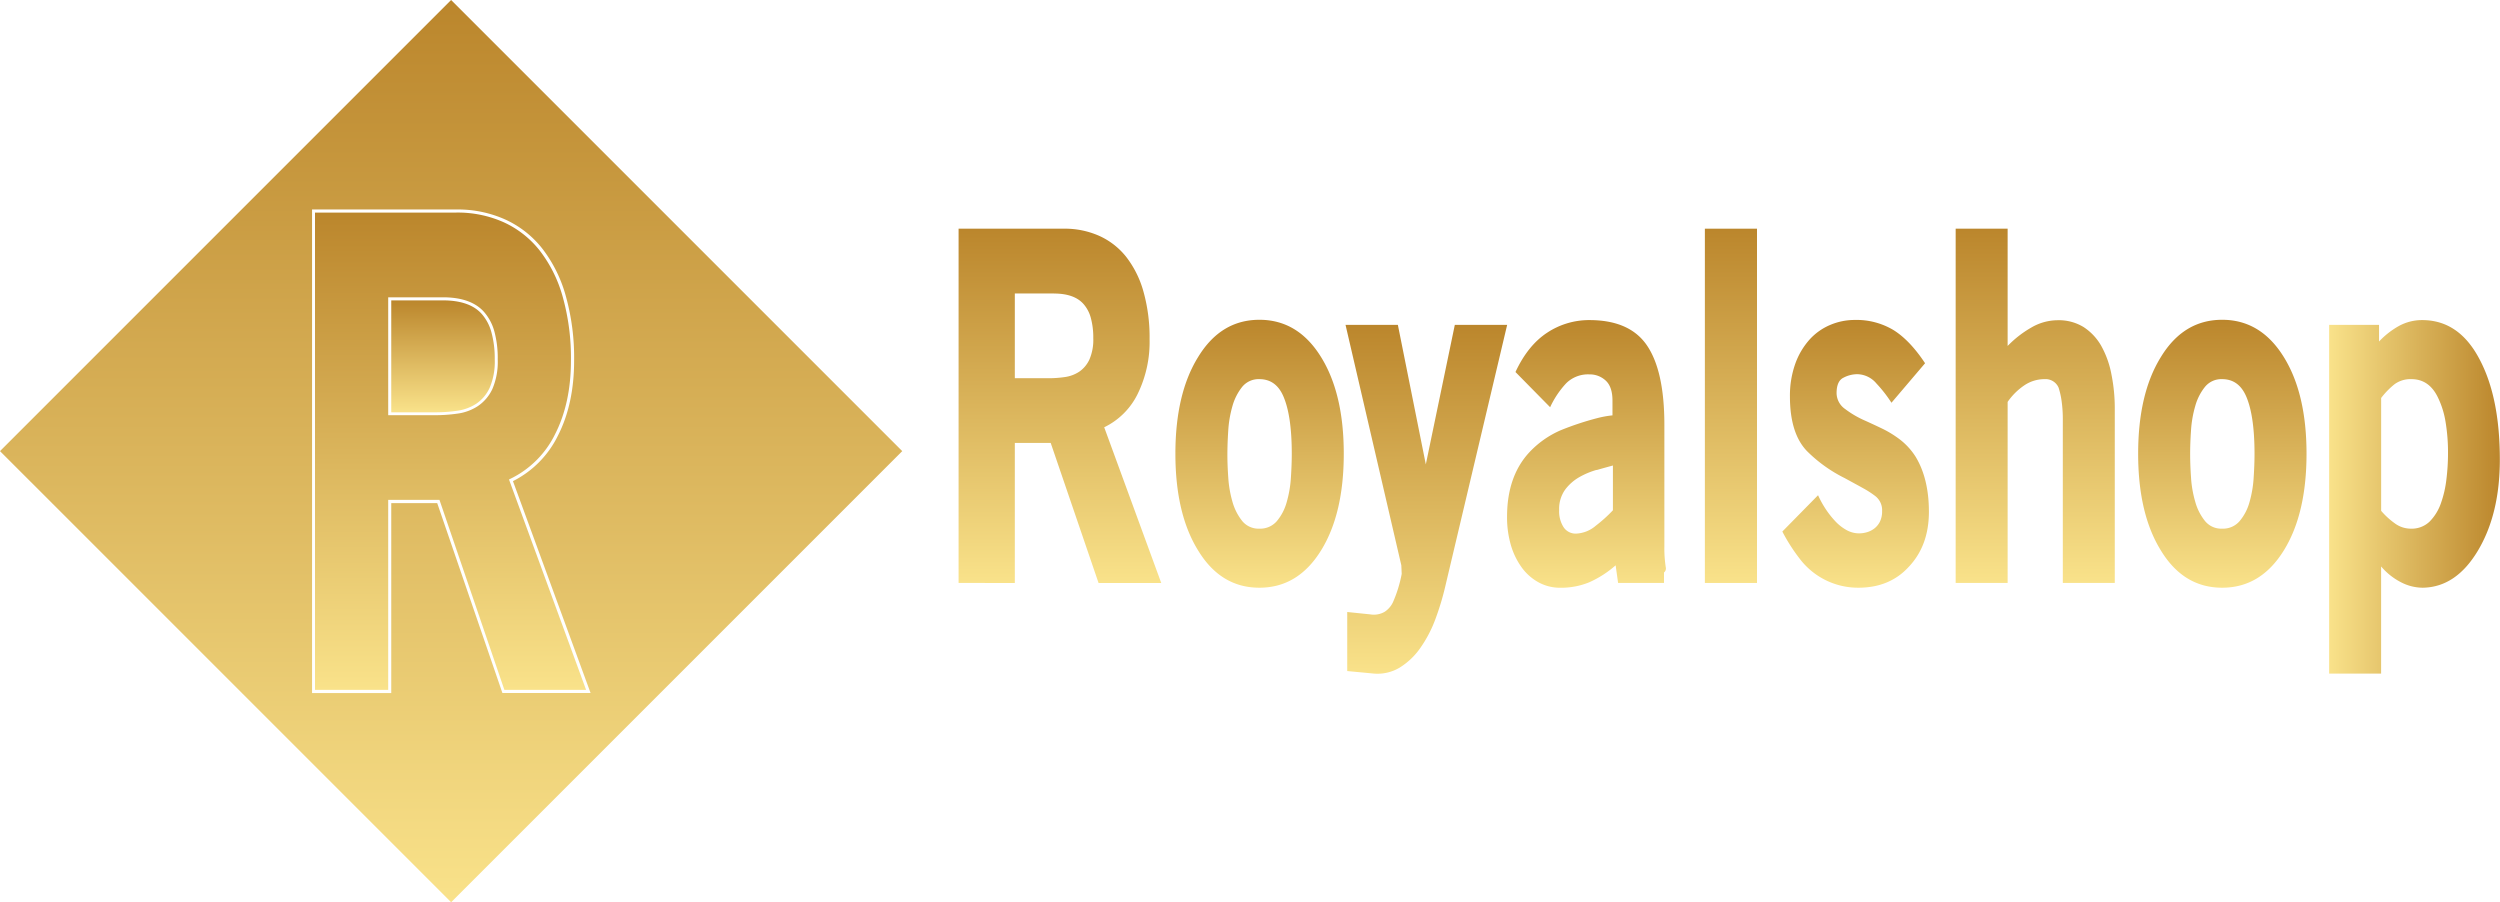
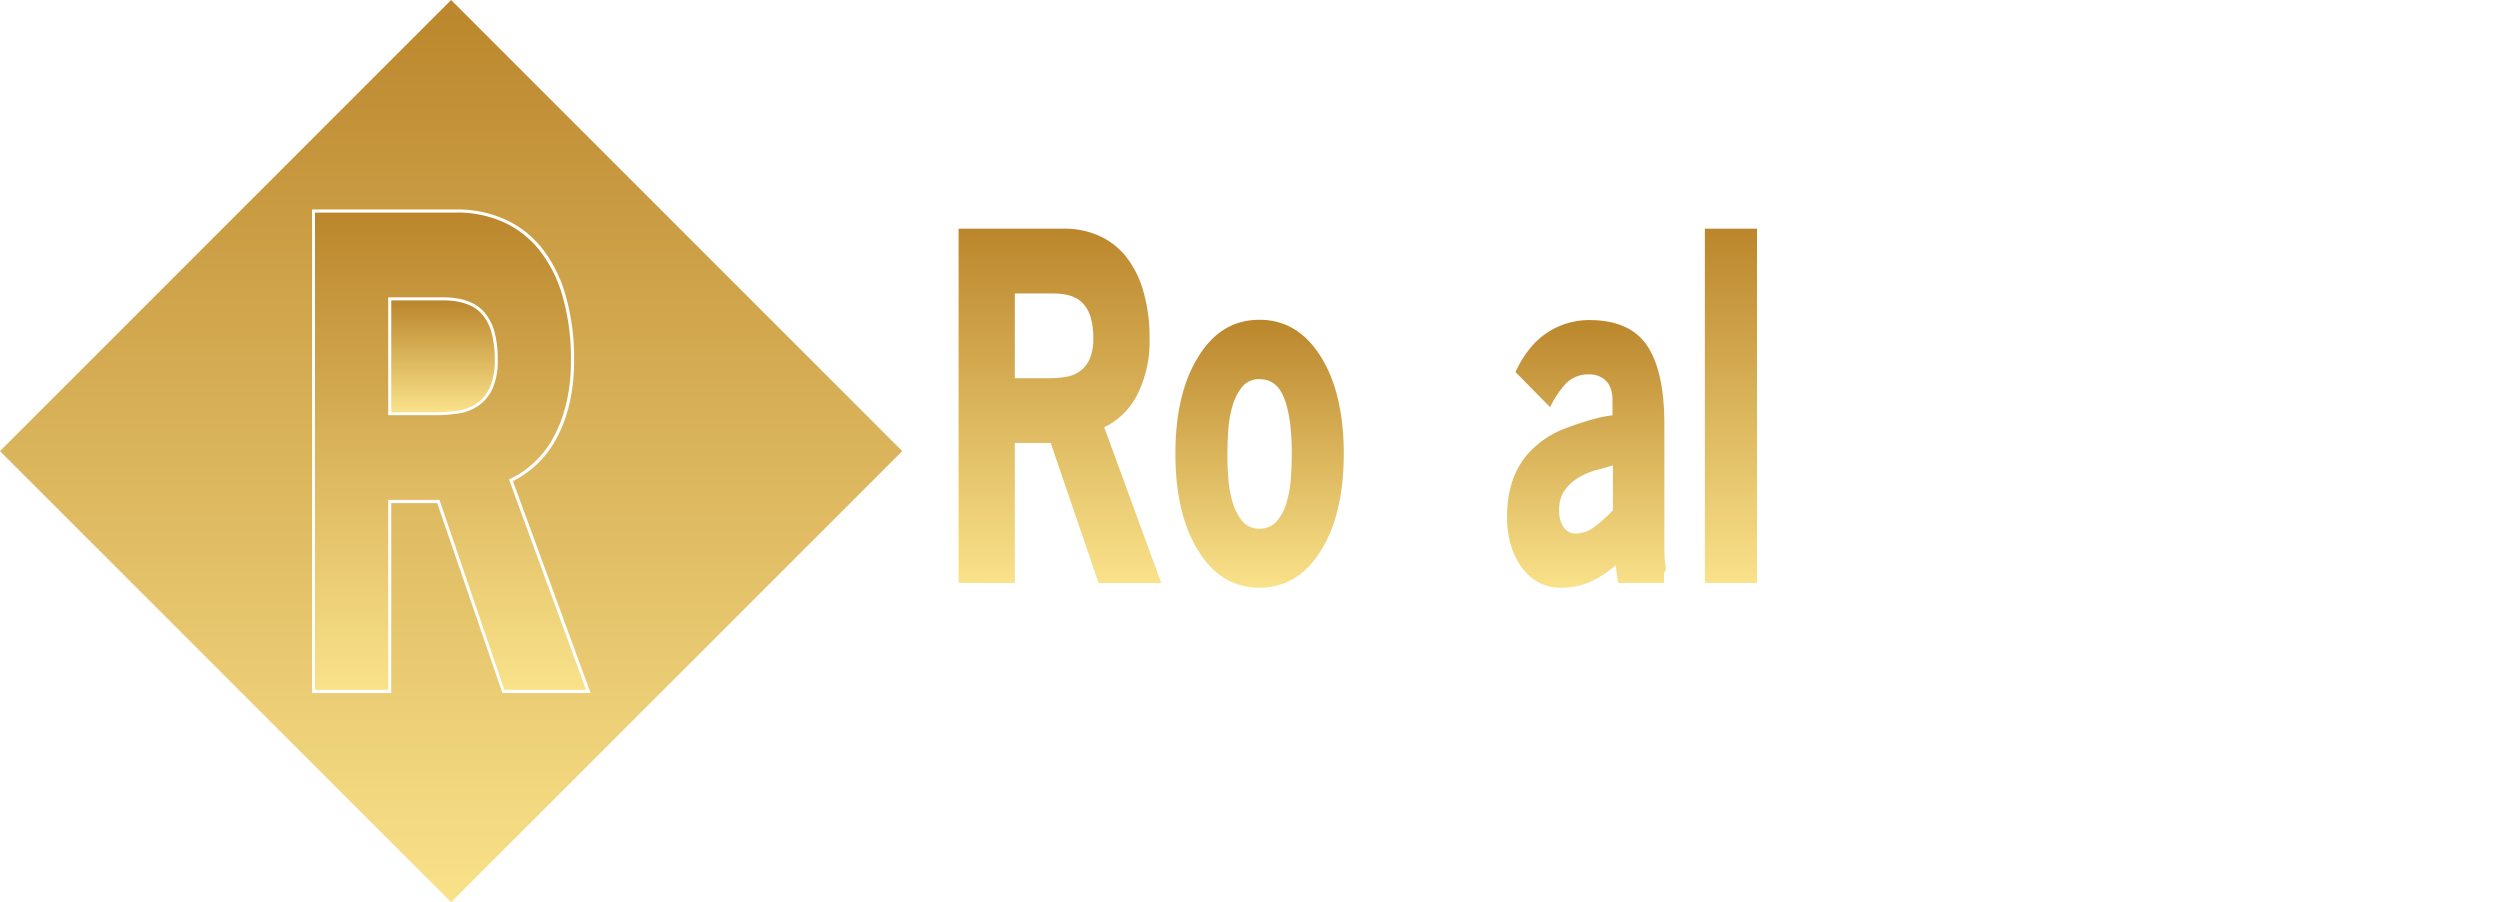
<svg xmlns="http://www.w3.org/2000/svg" xmlns:xlink="http://www.w3.org/1999/xlink" id="Layer_1" data-name="Layer 1" viewBox="0 0 737.05 266.05">
  <defs>
    <style>.cls-1{fill:url(#linear-gradient);}.cls-2{fill:url(#linear-gradient-2);}.cls-3{fill:url(#linear-gradient-3);}.cls-4{fill:url(#linear-gradient-4);}.cls-5{fill:url(#linear-gradient-5);}.cls-6{fill:url(#linear-gradient-6);}.cls-7{fill:url(#linear-gradient-7);}.cls-8{fill:url(#linear-gradient-8);}.cls-9{fill:url(#linear-gradient-9);}.cls-10{fill:url(#linear-gradient-10);}.cls-11{fill:url(#linear-gradient-11);}.cls-12{fill:url(#linear-gradient-12);}</style>
    <linearGradient id="linear-gradient" x1="132.83" y1="203.38" x2="132.83" y2="62.66" gradientUnits="userSpaceOnUse">
      <stop offset="0" stop-color="#f9e28a" />
      <stop offset="1" stop-color="#bb862c" />
    </linearGradient>
    <linearGradient id="linear-gradient-2" x1="130.6" y1="121.53" x2="130.6" y2="88.56" xlink:href="#linear-gradient" />
    <linearGradient id="linear-gradient-3" x1="133.02" y1="266.05" x2="133.02" y2="0" xlink:href="#linear-gradient" />
    <linearGradient id="linear-gradient-4" x1="312.48" y1="94.07" x2="312.48" y2="198.52" gradientTransform="matrix(1, 0, 0, -1, 0, 265.94)" xlink:href="#linear-gradient" />
    <linearGradient id="linear-gradient-5" x1="371.35" y1="92.67" x2="371.35" y2="171.56" gradientTransform="matrix(1, 0, 0, -1, 0, 265.94)" xlink:href="#linear-gradient" />
    <linearGradient id="linear-gradient-6" x1="420.51" y1="67.31" x2="420.51" y2="170.16" gradientTransform="matrix(1, 0, 0, -1, 0, 265.94)" xlink:href="#linear-gradient" />
    <linearGradient id="linear-gradient-7" x1="467.77" y1="92.66" x2="467.77" y2="171.56" gradientTransform="matrix(1, 0, 0, -1, 0, 265.94)" xlink:href="#linear-gradient" />
    <linearGradient id="linear-gradient-8" x1="510.3" y1="94.07" x2="510.3" y2="198.52" gradientTransform="matrix(1, 0, 0, -1, 0, 265.94)" xlink:href="#linear-gradient" />
    <linearGradient id="linear-gradient-9" x1="547.11" y1="92.67" x2="547.11" y2="171.57" gradientTransform="matrix(1, 0, 0, -1, 0, 265.94)" xlink:href="#linear-gradient" />
    <linearGradient id="linear-gradient-10" x1="600.03" y1="94.07" x2="600.03" y2="198.52" gradientTransform="matrix(1, 0, 0, -1, 0, 265.94)" xlink:href="#linear-gradient" />
    <linearGradient id="linear-gradient-11" x1="655.19" y1="92.67" x2="655.19" y2="171.56" gradientTransform="matrix(1, 0, 0, -1, 0, 265.94)" xlink:href="#linear-gradient" />
    <linearGradient id="linear-gradient-12" x1="686.68" y1="119.48" x2="737.05" y2="119.48" gradientTransform="matrix(1, 0, 0, -1, 0, 265.94)" xlink:href="#linear-gradient" />
  </defs>
  <path class="cls-1" d="M150.06,141.36l.37-.18A28.55,28.55,0,0,0,163.65,128c3.1-6.07,4.67-13.33,4.67-21.59a66.65,66.65,0,0,0-2.45-19A39.39,39.39,0,0,0,159,73.72a28.71,28.71,0,0,0-10.6-8.24,33.22,33.22,0,0,0-13.9-2.81H92.87V203.38h21.58v-56h15.12l19.13,56h24.09Zm-4.91-26.64a12.38,12.38,0,0,1-4.26,5,14.41,14.41,0,0,1-6,2.22,46.37,46.37,0,0,1-6.56.47H114.45V87.65h16.14c5.58,0,9.69,1.49,12.22,4.44a14.47,14.47,0,0,1,2.93,5.58,29.89,29.89,0,0,1,1,8.31A20.23,20.23,0,0,1,145.15,114.72Z" />
  <path class="cls-2" d="M144.86,97.9a13.49,13.49,0,0,0-2.73-5.22c-2.35-2.74-6.23-4.12-11.54-4.12H115.35v33h13a44.79,44.79,0,0,0,6.44-.46,13.71,13.71,0,0,0,5.62-2.07,11.45,11.45,0,0,0,3.93-4.65,19.42,19.42,0,0,0,1.52-8.35A29.33,29.33,0,0,0,144.86,97.9Z" />
  <path class="cls-3" d="M133,0,0,133l133,133,133-133Zm-4.1,148.33H115.35v56H92V61.76h42.57a34.08,34.08,0,0,1,14.27,2.9,29.38,29.38,0,0,1,10.94,8.5,40.27,40.27,0,0,1,7,14,67.62,67.62,0,0,1,2.48,19.25c0,8.4-1.6,15.81-4.76,22a29.52,29.52,0,0,1-13.27,13.44l22.89,62.47h-26Z" />
  <path class="cls-4" d="M309.77,130.59H299.19v41.28H282.61V67.42h31.06a24.94,24.94,0,0,1,10.39,2.11A21.34,21.34,0,0,1,332,75.7a29.54,29.54,0,0,1,5.09,10.18A49.79,49.79,0,0,1,338.92,100a34.88,34.88,0,0,1-3.48,16.07,21.31,21.31,0,0,1-9.9,9.9l16.82,45.91H323.88Zm1-44.08H299.19v25h9.9a33.48,33.48,0,0,0,4.8-.34,10.28,10.28,0,0,0,4.28-1.58,8.86,8.86,0,0,0,3-3.57,14.55,14.55,0,0,0,1.15-6.32,22,22,0,0,0-.73-6,10.17,10.17,0,0,0-2.09-4c-1.81-2.1-4.73-3.16-8.76-3.16Z" />
  <path class="cls-5" d="M371.3,173.27q-11.4,0-18.08-11-6.69-10.8-6.69-28.5t6.69-28.49q6.69-11,18.08-11t18.18,11q6.69,10.8,6.69,28.49t-6.69,28.5Q382.68,173.27,371.3,173.27Zm0-61.49a6.25,6.25,0,0,0-5.09,2.29,16,16,0,0,0-2.85,5.61,33.38,33.38,0,0,0-1.24,7.14q-.25,3.83-.26,7t.26,7a33.16,33.16,0,0,0,1.24,7.14,16,16,0,0,0,2.85,5.62,6.21,6.21,0,0,0,5.09,2.28,6.46,6.46,0,0,0,5.13-2.21,14.78,14.78,0,0,0,2.9-5.55,33.3,33.3,0,0,0,1.25-7.21c.17-2.59.26-4.94.26-7.07q0-11.08-2.39-16.77Q376.28,111.79,371.3,111.78Z" />
-   <path class="cls-6" d="M423.23,182.4a37.09,37.09,0,0,1-4.49,8.63,20.73,20.73,0,0,1-6.15,5.83,12.73,12.73,0,0,1-8,1.68l-7.4-.7V180.43l6.78.7a6.31,6.31,0,0,0,4.27-.77,6.91,6.91,0,0,0,2.4-2.74,38.05,38.05,0,0,0,2.61-8.42l-.11-2.53L396.69,95.78h15.43l8.24,41.13,8.55-41.13h15.43L426.2,172.43A79.2,79.2,0,0,1,423.23,182.4Z" />
  <path class="cls-7" d="M476.32,166.67a30.63,30.63,0,0,1-7.78,5,21.8,21.8,0,0,1-8.52,1.61,13.13,13.13,0,0,1-6.32-1.54,15.06,15.06,0,0,1-5-4.35,21.48,21.48,0,0,1-3.24-6.6,29.32,29.32,0,0,1-1.15-8.43q0-11.64,6.26-18.67a27.72,27.72,0,0,1,9.64-6.88,85.84,85.84,0,0,1,10.59-3.51,29.66,29.66,0,0,1,4.59-.84V118.1q0-4.06-2-5.9a6.84,6.84,0,0,0-4.8-1.82,9.14,9.14,0,0,0-6.83,2.6,26.89,26.89,0,0,0-4.75,7.08l-10.22-10.38q3.66-7.86,9.34-11.59a22.34,22.34,0,0,1,12.46-3.72q11.92,0,17,7.52t5.1,23.23v35.94a36.54,36.54,0,0,0,.41,6.18,1.51,1.51,0,0,1-.52,1.54v3.09H477.05Zm-5.6-28.14a23.14,23.14,0,0,0-5.16,2.17,13.75,13.75,0,0,0-4.17,3.72,9.77,9.77,0,0,0-1.72,6,8.66,8.66,0,0,0,1.3,5,4.25,4.25,0,0,0,3.71,1.9,9.5,9.5,0,0,0,5.78-2.32,42.1,42.1,0,0,0,5.06-4.56v-13.2c-1.39.38-3,.82-4.8,1.34Z" />
  <path class="cls-8" d="M502.63,67.42H518V171.87H502.63Z" />
-   <path class="cls-9" d="M547.89,173.27a21.58,21.58,0,0,1-17.15-8.35,52.81,52.81,0,0,1-5.27-8.21L536,146a28.76,28.76,0,0,0,2.24,4.07,27.08,27.08,0,0,0,2.82,3.58,13.39,13.39,0,0,0,3.29,2.6,7.66,7.66,0,0,0,3.75,1,8.57,8.57,0,0,0,2.35-.35,6.62,6.62,0,0,0,2.19-1.13,5.8,5.8,0,0,0,1.61-2,6.88,6.88,0,0,0,.63-3.09,5.25,5.25,0,0,0-2.09-4.49,27.29,27.29,0,0,0-3.49-2.25c-1.5-.84-3.32-1.82-5.48-3a42.49,42.49,0,0,1-11-7.86q-5.1-5.19-5.11-16.14a28,28,0,0,1,1.57-9.69,21.61,21.61,0,0,1,4.17-7.09,17.15,17.15,0,0,1,6.1-4.35,18.43,18.43,0,0,1,7.25-1.48,21.15,21.15,0,0,1,11.47,3q4.8,3,9.28,9.76l-9.91,11.65a39.21,39.21,0,0,0-4.43-5.68,7.55,7.55,0,0,0-5.58-2.74,8.81,8.81,0,0,0-4.17,1.05q-2,1-2,4.56a5.78,5.78,0,0,0,2.5,4.64,28.53,28.53,0,0,0,5.42,3.23q2.82,1.26,5.58,2.59a30.66,30.66,0,0,1,5.32,3.3,19.76,19.76,0,0,1,4.54,5.06q3.86,6.45,3.86,16.14,0,10-6,16.29Q557.07,173.27,547.89,173.27Z" />
-   <path class="cls-10" d="M608.16,124.08a39.72,39.72,0,0,0-.36-5.87,23.55,23.55,0,0,0-.88-3.91,4.18,4.18,0,0,0-4.15-2.52,10.59,10.59,0,0,0-5.95,1.82,18.79,18.79,0,0,0-4.93,4.89v53.38H576.57V67.42h15.32V102a31.4,31.4,0,0,1,6.94-5.41,15.51,15.51,0,0,1,7.77-2.18,14,14,0,0,1,7.66,2,16,16,0,0,1,5.22,5.55,27.6,27.6,0,0,1,3,8.35,51.06,51.06,0,0,1,1,10.32v51.24H608.16Z" />
-   <path class="cls-11" d="M655.14,173.27q-11.4,0-18.08-11-6.69-10.8-6.69-28.5t6.69-28.49q6.69-11,18.08-11t18.18,11q6.69,10.8,6.69,28.49t-6.69,28.5Q666.52,173.27,655.14,173.27Zm0-61.49a6.23,6.23,0,0,0-5.08,2.29,15.69,15.69,0,0,0-2.85,5.61,32.78,32.78,0,0,0-1.25,7.14q-.26,3.83-.26,7t.26,7a32.58,32.58,0,0,0,1.25,7.14,15.65,15.65,0,0,0,2.85,5.62,6.18,6.18,0,0,0,5.08,2.28,6.43,6.43,0,0,0,5.13-2.21,14.66,14.66,0,0,0,2.91-5.55,33.29,33.29,0,0,0,1.24-7.21c.17-2.59.26-4.94.26-7.07q0-11.08-2.38-16.77Q660.11,111.79,655.14,111.78Z" />
-   <path class="cls-12" d="M714.28,173.27a14,14,0,0,1-6.55-1.68A19,19,0,0,1,702,167v31.59H686.68V95.78h14.71v4.91a24.07,24.07,0,0,1,5.94-4.63,14.17,14.17,0,0,1,6.78-1.69q10.85,0,16.89,11.52,6,11.24,6,29.62,0,16-6.45,26.81T714.28,173.27Zm-3.35-61.49a7.94,7.94,0,0,0-4.92,1.46,22.78,22.78,0,0,0-4,4.09V150.6a22.11,22.11,0,0,0,4,3.67,7.94,7.94,0,0,0,4.72,1.59,7.62,7.62,0,0,0,5.55-2.07,14.35,14.35,0,0,0,3.32-5.34,31.78,31.78,0,0,0,1.65-7.14,62.37,62.37,0,0,0,.47-7.49,54.86,54.86,0,0,0-.73-9.49,25.63,25.63,0,0,0-2.17-7q-2.6-5.55-7.89-5.55Z" />
</svg>